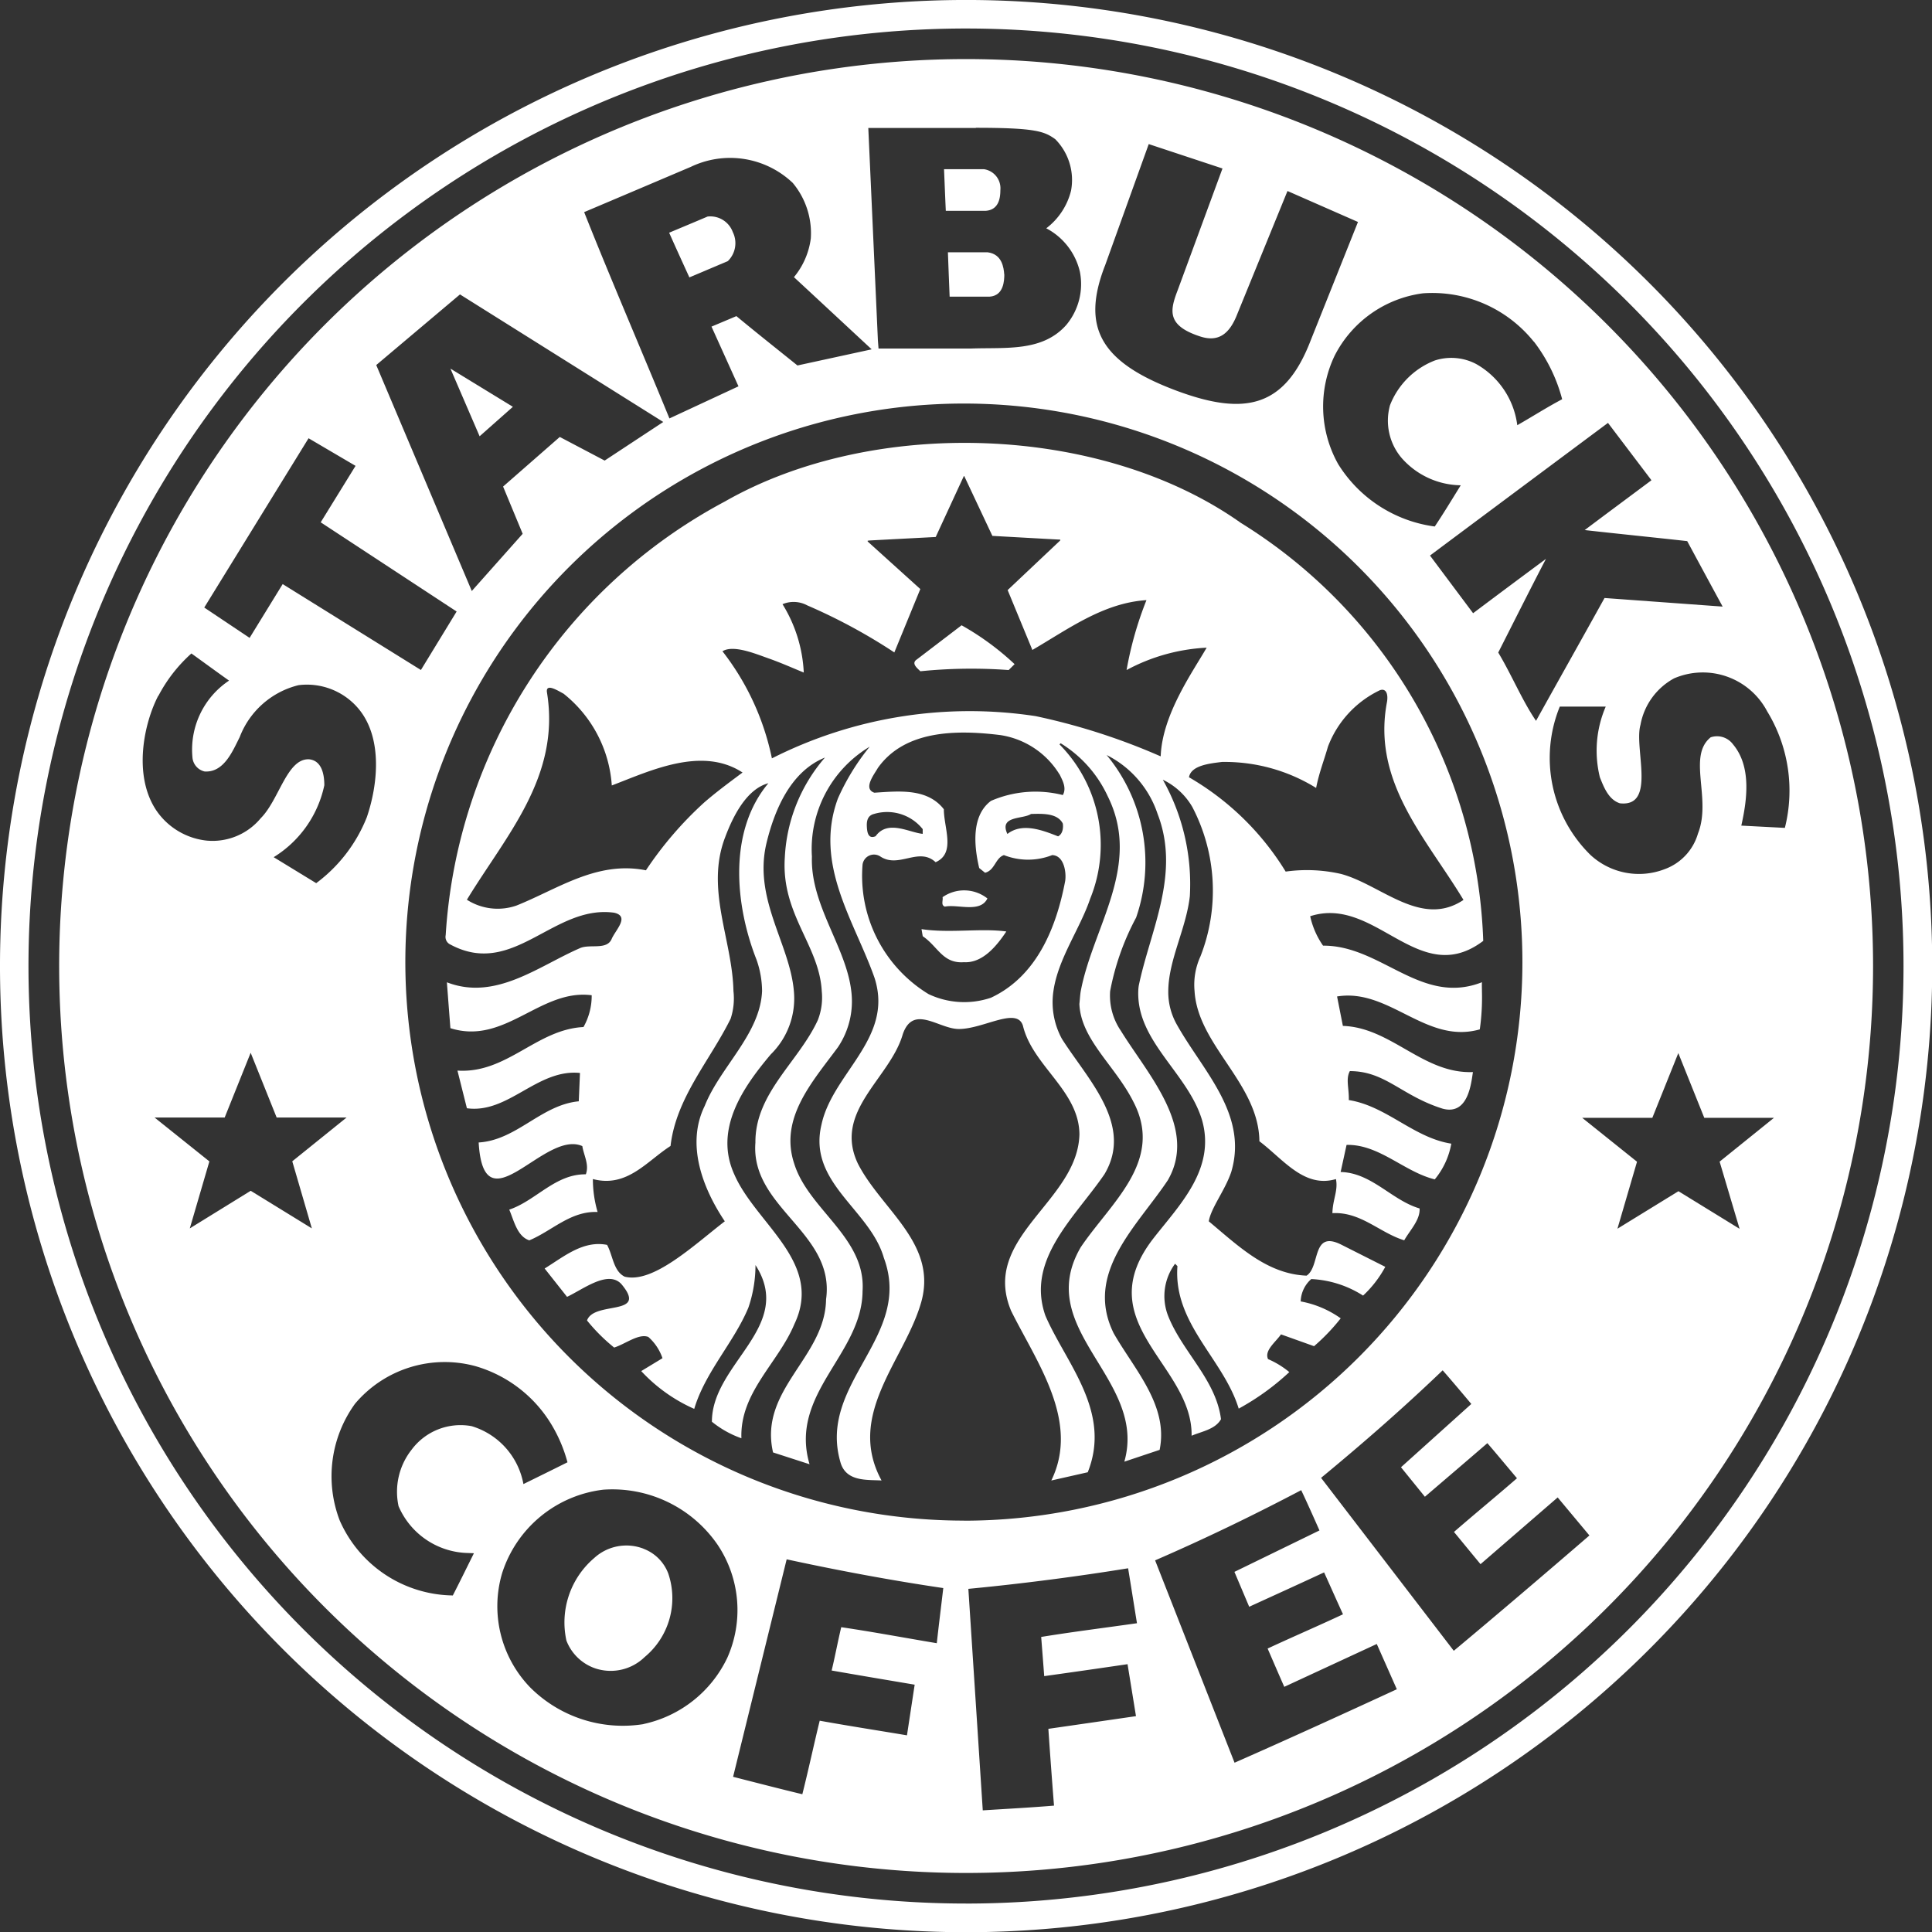
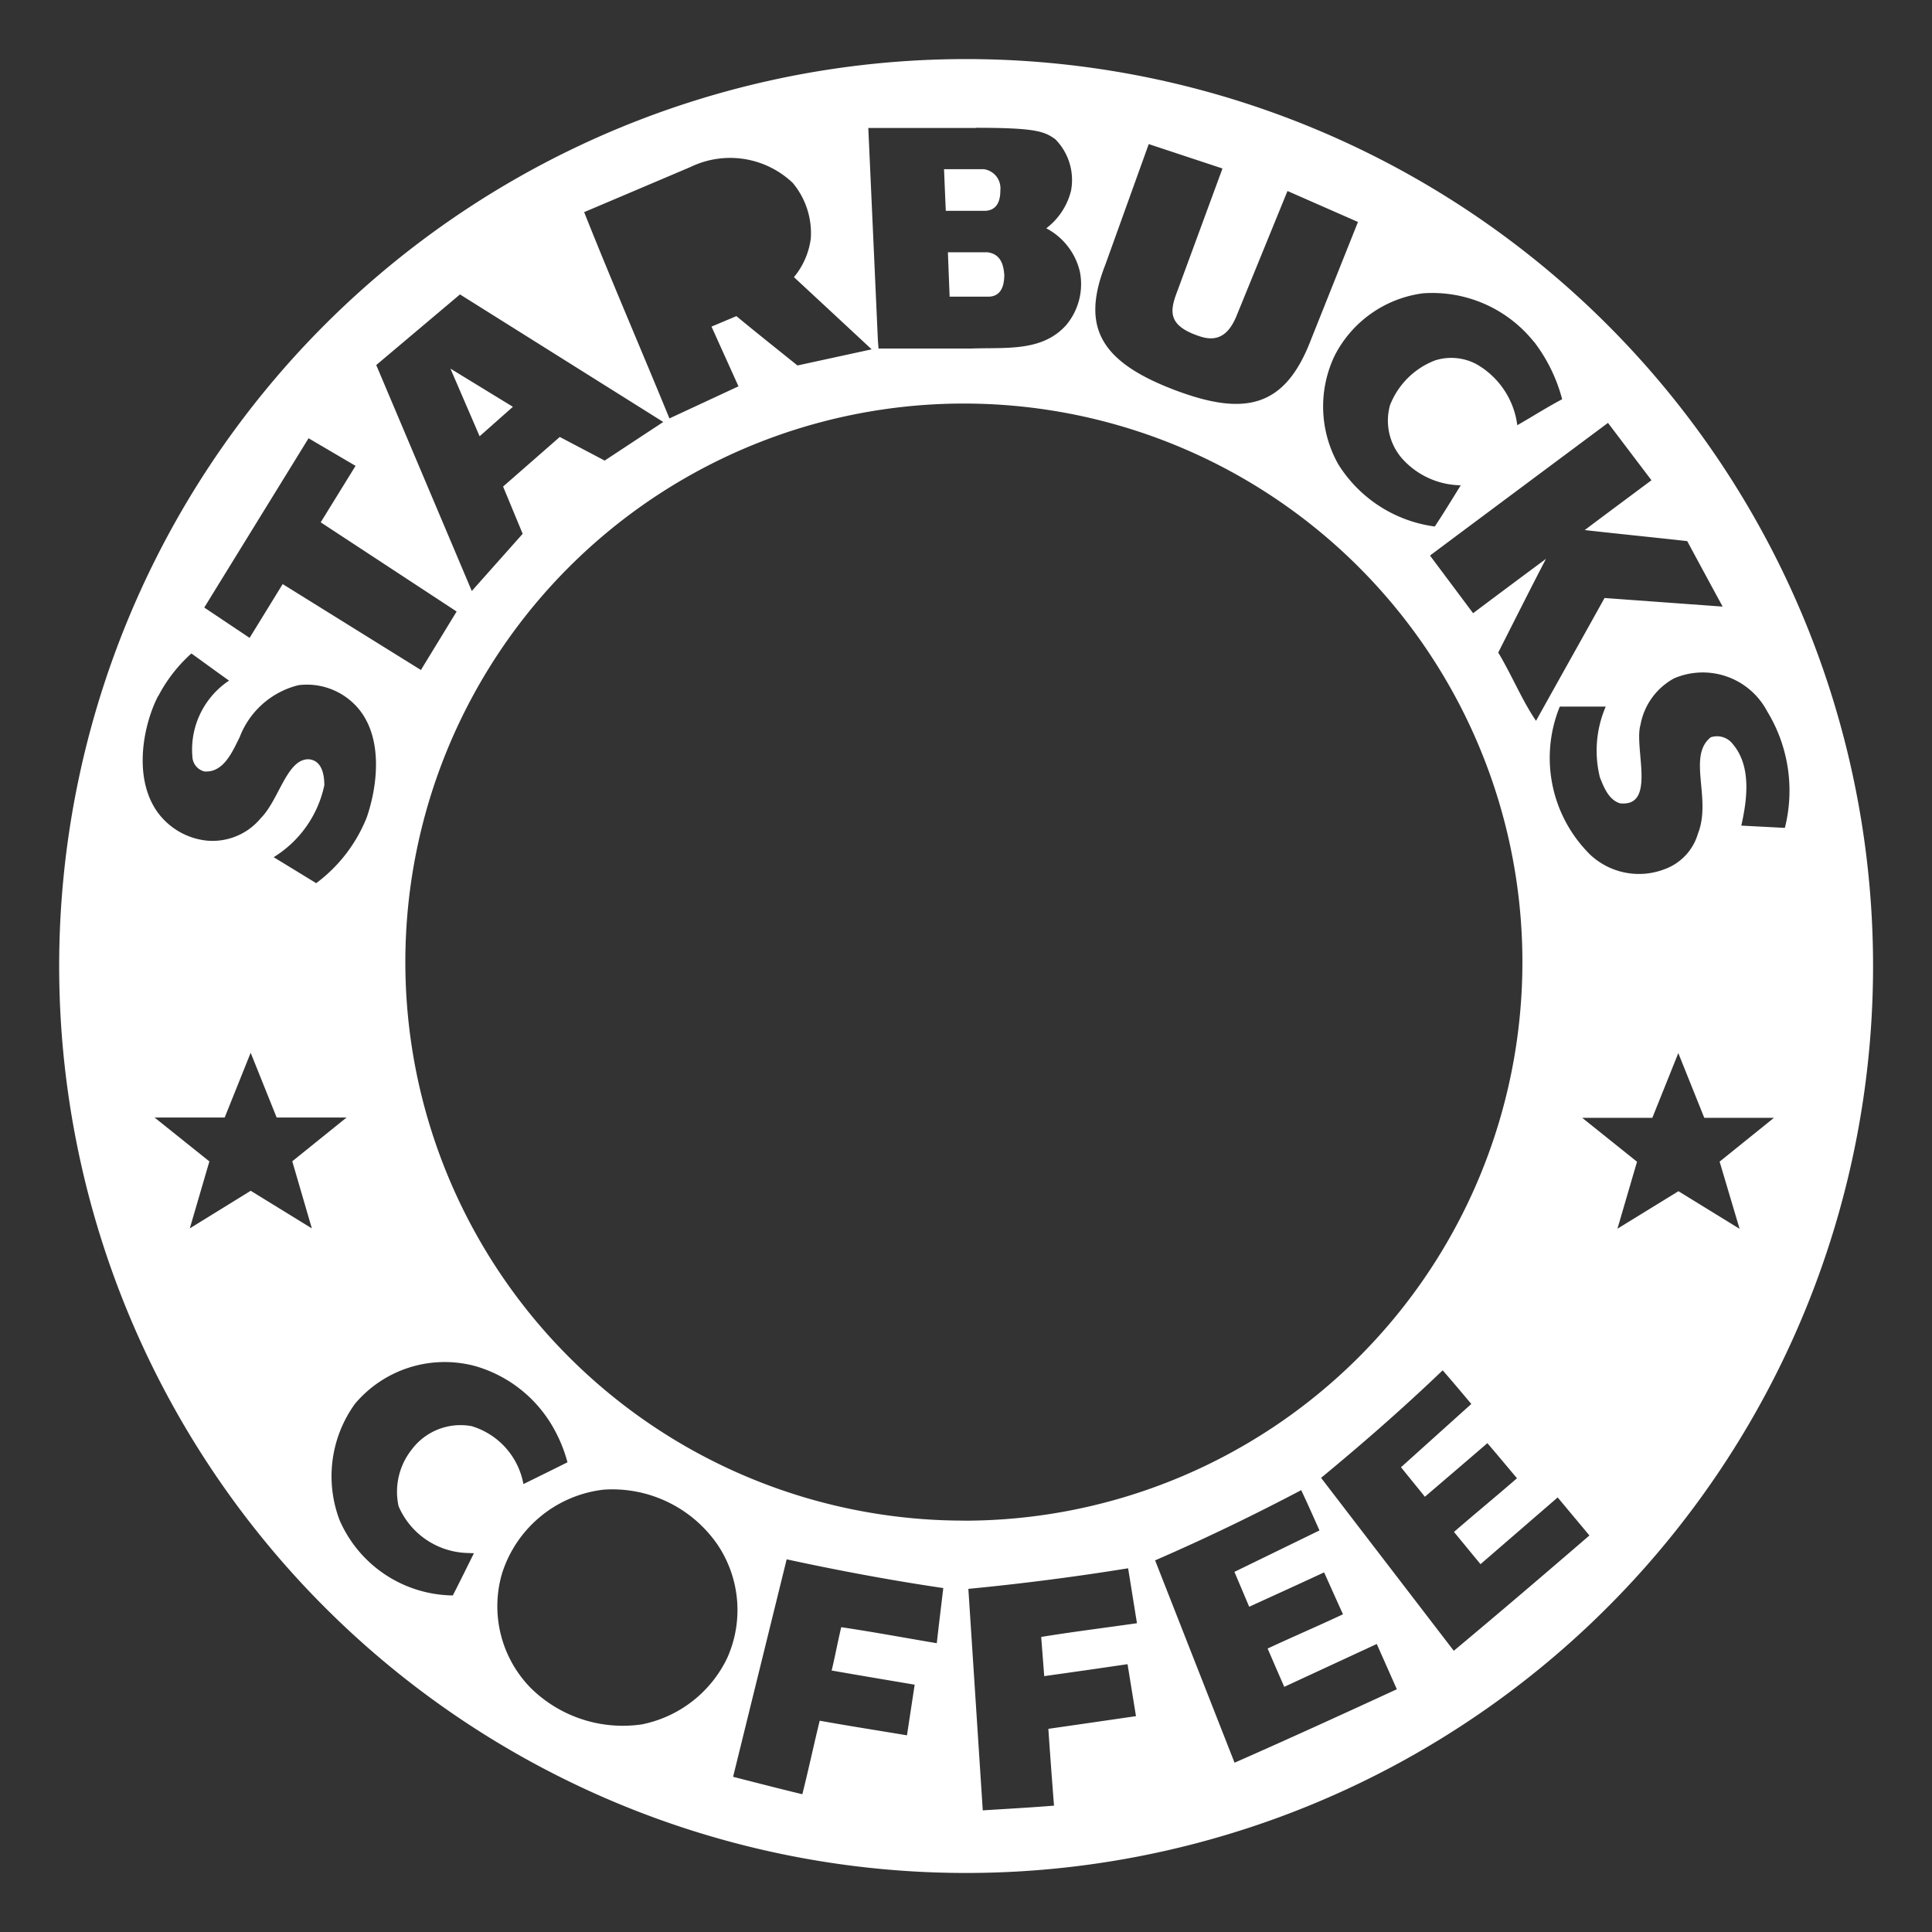
<svg xmlns="http://www.w3.org/2000/svg" width="81.79" height="81.79" viewBox="0 0 81.79 81.79">
  <rect x="0" y="0" width="81.79" height="81.79" fill="#333333" stroke="none" />
  <g id="logo_starbucks" transform="translate(-0.256 0.395)">
-     <path id="Pfad_106" data-name="Pfad 106" d="M40.9,0a40.9,40.9,0,1,0,40.9,40.9A40.9,40.9,0,0,0,40.9,0m0,80.586A39.689,39.689,0,1,1,80.584,40.9,39.692,39.692,0,0,1,40.9,80.587" transform="translate(0.256 -0.396)" fill="#fff" fill-rule="evenodd" />
    <path id="Pfad_107" data-name="Pfad 107" d="M175.516,31.914a.817.817,0,0,0-.7-.887c-.37,0-1.284,0-1.685,0,.024.561.049,1.217.075,1.763.459,0,1.217,0,1.687,0,.61-.042.619-.648.623-.874" transform="translate(-132.91 -24.26)" fill="#fff" fill-rule="evenodd" />
    <path id="Pfad_108" data-name="Pfad 108" d="M176.22,47.207c-.022-.293-.091-.86-.7-.94-.368,0-1.286,0-1.685,0,.024.563.047,1.333.073,1.878.463,0,1.219,0,1.692,0,.61-.042.619-.7.623-.933" transform="translate(-133.45 -35.981)" fill="#fff" fill-rule="evenodd" />
    <path id="Pfad_109" data-name="Pfad 109" d="M85.256,69.225l-2.643-1.616,1.235,2.863Z" transform="translate(-63.288 -52.398)" fill="#fff" fill-rule="evenodd" />
-     <path id="Pfad_110" data-name="Pfad 110" d="M125.21,41.521a1.061,1.061,0,0,0,.211-1.228,1.014,1.014,0,0,0-1.067-.659c-.552.235-1.155.486-1.628.685.273.614.5,1.111.856,1.891Z" transform="translate(-94.142 -30.862)" fill="#fff" fill-rule="evenodd" />
-     <path id="Pfad_111" data-name="Pfad 111" d="M106.785,283.534a2.016,2.016,0,0,0-2.093.4,3.578,3.578,0,0,0-1.171,3.49,2,2,0,0,0,1.211,1.173,2.063,2.063,0,0,0,2.1-.475,3.237,3.237,0,0,0,1-3.539,1.8,1.8,0,0,0-1.049-1.047" transform="translate(-79.286 -218.366)" fill="#fff" fill-rule="evenodd" />
    <path id="Pfad_112" data-name="Pfad 112" d="M49.222,10.837a38.395,38.395,0,1,0,38.4,38.394,38.4,38.4,0,0,0-38.4-38.394M76.4,26.239l1.84,2.428c-.869.65-1.965,1.461-2.825,2.109,1.337.151,2.949.313,4.339.468.51.945.932,1.727,1.5,2.772l-5-.364c-.991,1.787-1.951,3.49-2.9,5.2-.581-.847-1.031-1.945-1.6-2.891.641-1.264,1.382-2.741,2.02-3.965-1.013.75-2.031,1.508-3.084,2.3l-1.825-2.441C71.347,30,76.4,26.239,76.4,26.239m-3.14-3.446a6.872,6.872,0,0,1,1.2,2.444c-.7.373-1.235.721-1.9,1.1a3.475,3.475,0,0,0-1.743-2.592,2.266,2.266,0,0,0-1.745-.149,3.329,3.329,0,0,0-1.9,1.894,2.44,2.44,0,0,0,.5,2.244,3.39,3.39,0,0,0,2.495,1.146c-.45.727-.736,1.2-1.1,1.745a5.7,5.7,0,0,1-4.089-2.641,4.989,4.989,0,0,1-.151-4.588,4.913,4.913,0,0,1,3.741-2.643,5.507,5.507,0,0,1,4.688,2.044M55.1,19.6l1.858-5.164,3.122,1.033-1.9,5.162c-.328.854-.464,1.488.956,1.949.771.251,1.244-.1,1.574-.958l2.122-5.2,2.984,1.311-2,5.009c-1.093,2.85-2.785,3.213-5.69,2.131-3.246-1.215-4.016-2.7-3.027-5.275m-5.459-5.852c2.548,0,2.9.155,3.359.481a2.453,2.453,0,0,1,.67,2.18,2.863,2.863,0,0,1-1.049,1.594,2.792,2.792,0,0,1,1.424,1.843,2.7,2.7,0,0,1-.574,2.246c-1.013,1.146-2.55.949-4.011,1l-3.94,0-.027-.35-.406-8.987c2.071,0,2.65,0,4.554,0M37.572,15.4a3.847,3.847,0,0,1,4.315.679,3.321,3.321,0,0,1,.765,2.351,3.209,3.209,0,0,1-.714,1.639c.954.882,2.218,2.06,3.291,3.056l-3.142.683c-1.064-.856-1.645-1.313-2.585-2.089-.37.157-.674.284-1.054.444l1.142,2.528L36.667,26.05c-1.151-2.809-2.568-6.1-3.61-8.734,1.31-.554,3.053-1.295,4.515-1.916M27.8,20.8l8.606,5.4-2.481,1.634-1.9-1-2.4,2.1.829,2L28.3,33.356l-4.045-9.566Zm-6.41,6.089,1.989,1.169-1.475,2.39,5.754,3.776L26.146,36.7l-5.852-3.637-1.4,2.277-1.92-1.284ZM15.03,37.8a6.358,6.358,0,0,1,1.4-1.8c.5.359,1.051.765,1.594,1.149a3.51,3.51,0,0,0-1.546,3.288.666.666,0,0,0,.51.559c.816.053,1.184-.856,1.486-1.454a3.581,3.581,0,0,1,2.492-2.2,2.851,2.851,0,0,1,2.541,1c1.013,1.215.832,3.173.35,4.588a6.43,6.43,0,0,1-2.144,2.794l-1.8-1.1a4.722,4.722,0,0,0,2.144-3.044c0-.446-.1-1.045-.647-1.1-.938-.04-1.262,1.712-2.044,2.493a2.648,2.648,0,0,1-2.293.949,2.958,2.958,0,0,1-2.144-1.3c-.98-1.494-.5-3.69.1-4.836m6.5,22.553-2.588-1.592-2.579,1.592.829-2.836-2.321-1.858h2.969l1.1-2.741,1.1,2.741H23l-2.3,1.854Zm5.96,15.539A5.3,5.3,0,0,1,22.707,72.7a5.234,5.234,0,0,1,.65-4.938,4.965,4.965,0,0,1,5.087-1.594,5.56,5.56,0,0,1,3.239,2.492,6.2,6.2,0,0,1,.668,1.581c-.559.28-1.257.623-1.865.922a3.153,3.153,0,0,0-2.193-2.452,2.582,2.582,0,0,0-2.543,1A2.874,2.874,0,0,0,25.2,72.1a3.274,3.274,0,0,0,2.84,1.978l.35.013c-.364.732-.583,1.184-.9,1.8m8.076,5.435a5.547,5.547,0,0,1-4.785-1.545,4.941,4.941,0,0,1-1.2-4.836A5.129,5.129,0,0,1,33.876,71.4a5.406,5.406,0,0,1,4.836,2.341,4.96,4.96,0,0,1,.4,4.787,5.118,5.118,0,0,1-3.543,2.794m12.415-3.422c-1.39-.233-2.709-.481-4.044-.678-.153.643-.284,1.346-.406,1.834,1.235.217,2.233.383,3.515.6L46.723,81.8c-1.191-.2-2.45-.395-3.694-.619-.235.953-.472,2.067-.736,3.113-.954-.23-1.9-.474-2.931-.738l2.268-9.207c2.208.479,4.475.9,6.63,1.217-.082.707-.184,1.512-.275,2.337m1.148-5.193A23.645,23.645,0,1,1,72.777,49.069,23.644,23.644,0,0,1,49.133,72.713m3.4,6.581c1.251-.175,2.366-.335,3.528-.506l.357,2.2c-1.162.169-2.519.366-3.709.537.064.958.155,2.189.239,3.251-.993.082-2,.136-3.016.2l-.61-9.377c2.251-.215,4.612-.521,6.763-.871.115.705.228,1.419.375,2.326-1.4.2-2.727.364-4.055.581.049.623.089,1.135.128,1.658m8.058,3.666-3.363-8.566c2.142-.931,4.146-1.9,6.184-2.972.253.524.774,1.705.774,1.705l-3.6,1.754.625,1.477c1.111-.508,2.049-.933,3.171-1.455.244.537.519,1.16.8,1.774-1.033.485-2.115.949-3.191,1.45.215.494.357.831.705,1.621l3.916-1.814.849,1.916c-2.264,1.045-4.725,2.167-6.867,3.109m9.275-4.741L64.254,70.9c1.8-1.486,3.483-2.958,5.147-4.552.385.433,1.213,1.424,1.213,1.424l-2.977,2.679L68.649,71.7c.924-.792,1.71-1.461,2.645-2.269.384.446.816.967,1.253,1.486-.861.749-1.769,1.494-2.667,2.273.344.415.574.7,1.124,1.364l3.266-2.825,1.344,1.61c-1.887,1.628-3.945,3.384-5.743,4.883m12.1-17.865-2.588-1.592L76.8,60.353l.829-2.836-2.319-1.858h2.967l1.1-2.741,1.1,2.741h2.949l-2.3,1.854Zm.073-17.069c.251-1.113.43-2.508-.35-3.439a.84.84,0,0,0-.945-.3c-1,.8.046,2.605-.539,4.073A2.278,2.278,0,0,1,78.8,45.131a3.02,3.02,0,0,1-3.14-.6,5.754,5.754,0,0,1-1.3-6.282h1.945a4.708,4.708,0,0,0-.248,2.994c.166.415.366.945.847,1.1,1.563.175.587-2.342.872-3.322A2.81,2.81,0,0,1,79.2,37.053a3.08,3.08,0,0,1,3.938,1.395,6.441,6.441,0,0,1,.75,4.936Z" transform="translate(-8.071 -8.731)" fill="#fff" fill-rule="evenodd" />
-     <path id="Pfad_113" data-name="Pfad 113" d="M125.585,104.069c-2.577,1.016-4.271-1.564-6.732-1.546a3.478,3.478,0,0,1-.545-1.246c2.774-.9,4.6,3.106,7.326,1.044a21.671,21.671,0,0,0-10.268-17.7c-5.916-4.188-15.555-4.488-21.839-.9A22.367,22.367,0,0,0,81.71,102.076a.355.355,0,0,0,.2.4c2.67,1.433,4.355-1.7,6.931-1.348.668.153.073.714-.1,1.1-.2.5-.927.213-1.346.4-1.763.765-3.574,2.242-5.634,1.446,0,0,.011.153.028.373.043.568.12,1.569.12,1.569,2.31.732,3.805-1.676,5.982-1.394a2.682,2.682,0,0,1-.348,1.346c-1.993.1-3.239,1.978-5.335,1.844l.4,1.594c1.758.242,2.976-1.676,4.787-1.494l-.051,1.2c-1.594.151-2.625,1.645-4.238,1.743.217,3.69,2.774-.561,4.388.153.064.4.3.781.149,1.195-1.295-.017-2.111,1.113-3.242,1.495.2.466.333,1.131.849,1.3.962-.4,1.745-1.248,2.891-1.2a5,5,0,0,1-.2-1.395c1.445.382,2.277-.752,3.288-1.4.235-2.044,1.665-3.608,2.543-5.386a2.74,2.74,0,0,0,.12-1.173c-.044-2.164-1.2-4.32-.348-6.519.323-.861.894-2.029,1.827-2.279-1.714,2.044-1.41,5.173-.5,7.477a4.059,4.059,0,0,1,.233,1.322c-.078,1.825-1.776,3.213-2.428,4.862-.811,1.647-.064,3.523.85,4.885-1.313,1.013-3.036,2.648-4.237,2.344-.481-.233-.5-.9-.747-1.346-1.016-.2-1.83.5-2.643,1l.949,1.2c.7-.331,1.725-1.138,2.293-.548,1.18,1.395-1.149.7-1.448,1.548a7.587,7.587,0,0,0,1.149,1.147c.481-.153,1.038-.605,1.446-.45a2.1,2.1,0,0,1,.6.9l-.9.546a6.805,6.805,0,0,0,2.244,1.6c.463-1.561,1.687-2.825,2.293-4.288a5.555,5.555,0,0,0,.3-1.8c1.679,2.608-1.845,4.157-1.845,6.632a4.165,4.165,0,0,0,1.249.7c-.069-1.943,1.561-3.189,2.244-4.836,1.244-2.607-1.63-4.235-2.543-6.331-.867-1.9.348-3.671,1.543-5.086a3.314,3.314,0,0,0,.978-2.667c-.166-2-1.718-3.892-1.166-6.251.346-1.446,1.036-3.062,2.481-3.646a6.969,6.969,0,0,0-1.7,4.239c-.155,2.4,1.466,3.71,1.565,5.657a2.612,2.612,0,0,1-.168,1.221c-.812,1.763-2.659,3.093-2.641,5.184-.215,2.763,3.39,3.807,2.991,6.635-.033,2.459-2.858,3.82-2.244,6.481l1.545.5c-.88-2.989,2.226-4.652,2.244-7.328.151-2.26-2.277-3.441-2.889-5.384-.65-1.929.763-3.474,1.843-4.938a3.479,3.479,0,0,0,.57-2.368c-.213-1.883-1.738-3.648-1.668-5.706A5.047,5.047,0,0,1,99.66,94.1a9.682,9.682,0,0,0-1.346,2.193c-1.031,2.791.7,5.184,1.546,7.579a3.4,3.4,0,0,1,.135.572c.322,2.219-1.949,3.637-2.377,5.661-.586,2.459,2.058,3.588,2.641,5.634,1.244,3.339-2.794,5.284-1.845,8.625.224.865,1.131.763,1.748.8-1.5-2.759.911-5.036,1.643-7.428.813-2.559-1.63-4-2.643-5.982-1.062-2.228,1.364-3.608,1.9-5.486.446-1.28,1.521-.217,2.372-.217,1.049,0,2.47-.962,2.715-.131.414,1.7,2.372,2.741,2.39,4.586-.067,2.86-4.2,4.355-2.891,7.479,1.08,2.178,2.925,4.67,1.7,7.18l1.543-.349c1.031-2.577-.936-4.634-1.794-6.632-.829-2.377,1.249-4.153,2.5-5.983,1.25-2.093-.717-4.022-1.8-5.734a3.236,3.236,0,0,1-.359-2.02c.193-1.371,1.127-2.637,1.557-3.914a6.049,6.049,0,0,0-1.3-6.53l.049-.049a5.177,5.177,0,0,1,1.993,2.244c1.457,2.927-.625,5.515-1.142,8.249-.026.133-.044.437-.058.543.062,1.519,1.535,2.626,2.3,4.169,1.282,2.493-.98,4.255-2.244,6.133-2.042,3.508,2.842,5.568,1.847,9.076l1.494-.5c.384-1.88-1.064-3.393-1.945-4.936-1.262-2.561,1-4.537,2.293-6.481,1.275-2.211-.847-4.47-1.993-6.33a2.643,2.643,0,0,1-.45-1.674,10.858,10.858,0,0,1,1.1-3.113,7.124,7.124,0,0,0-1.248-6.881,4.307,4.307,0,0,1,2.155,2.488c.987,2.541-.313,4.944-.794,7.268a1.72,1.72,0,0,0-.022.231c-.074,2.139,2.1,3.473,2.7,5.468.585,2.06-.94,3.576-2.042,4.985-2.816,3.6,1.645,5.353,1.6,8.377.43-.184,1-.266,1.244-.7-.213-1.681-1.645-2.858-2.244-4.388a2.3,2.3,0,0,1,.3-2.193l.1.1c-.182,2.441,1.947,3.923,2.594,6.033a10.518,10.518,0,0,0,2.142-1.546,3.674,3.674,0,0,0-.9-.55c-.166-.366.317-.714.548-1.047l1.4.5A8.493,8.493,0,0,0,119.6,118.3a4.241,4.241,0,0,0-1.694-.716,1.309,1.309,0,0,1,.448-.947,4.468,4.468,0,0,1,2.193.7,4.722,4.722,0,0,0,.94-1.217l-1.838-.927c-1.293-.665-.9.916-1.494,1.3-1.676-.069-2.876-1.246-4.14-2.3.091-.565.694-1.321.951-2.09.729-2.446-1.215-4.291-2.3-6.233a2.8,2.8,0,0,1-.366-1.423c.009-1.322.756-2.635.913-4.018a9.008,9.008,0,0,0-1.144-4.931,2.88,2.88,0,0,1,1.246,1.148,7.639,7.639,0,0,1,.348,6.33,2.881,2.881,0,0,0-.25,1.471c.138,2.3,2.718,3.907,2.745,6.357,1,.75,1.893,2,3.24,1.6.1.481-.14.876-.149,1.443,1.2-.066,2,.832,3.04,1.149.248-.434.681-.867.65-1.348-1.182-.348-2.029-1.512-3.342-1.543l.251-1.147c1.379-.035,2.439,1.142,3.734,1.459a3.265,3.265,0,0,0,.7-1.512c-1.594-.248-2.742-1.594-4.339-1.845.015-.5-.138-.894.044-1.226,1.512,0,2.182,1.044,3.936,1.592,1.082.286,1.2-1.091,1.275-1.552-2.109.084-3.459-1.887-5.506-1.954l-.246-1.246c2.211-.364,3.767,2.04,6.042,1.393a9.624,9.624,0,0,0,.091-1.618c0-.093-.007-.244,0-.373M92.677,96.441a15.392,15.392,0,0,0-2.49,2.892c-2.077-.415-3.741.8-5.486,1.494a2.419,2.419,0,0,1-2.093-.248c1.645-2.71,3.971-5.2,3.39-8.774-.068-.428.5-.051.7.049a5.424,5.424,0,0,1,2.044,3.887c1.612-.612,3.805-1.677,5.535-.548-.534.4-1.08.8-1.6,1.249m7.183.5a1.928,1.928,0,0,1,2.044.647v.2c-.566-.051-1.481-.616-1.993.1-.335.148-.366-.217-.373-.446-.009-.295.1-.452.322-.5m7.84-1.672c.091.206.319.559.136.876a4.74,4.74,0,0,0-3.041.246c-.847.632-.714,1.927-.5,2.843l.248.2c.417-.1.435-.627.8-.747a2.788,2.788,0,0,0,2.042,0c.516.015.605.761.55,1.1-.366,1.929-1.182,4.022-3.142,4.938a3.528,3.528,0,0,1-2.641-.153,5.861,5.861,0,0,1-2.794-5.484.488.488,0,0,1,.747-.346c.783.53,1.63-.419,2.346.246.862-.382.348-1.446.348-2.242-.7-.9-1.9-.767-2.942-.7-.49-.169-.007-.772.148-1.047,1.131-1.594,3.293-1.627,5.184-1.393a3.557,3.557,0,0,1,2.508,1.668m-.062,2.619c-.634-.248-1.512-.6-2.146-.1-.364-.783.652-.616,1-.847.512-.015,1.113-.033,1.344.4.022.1.033.432-.2.548m4.338-3.39a27.12,27.12,0,0,0-5.286-1.7A18.537,18.537,0,0,0,95.52,94.594a10.967,10.967,0,0,0-2.093-4.534c.459-.284,1.381.1,1.947.3s1,.4,1.495.6a6.022,6.022,0,0,0-.9-2.893,1.215,1.215,0,0,1,1.049.051,23.823,23.823,0,0,1,3.685,1.991l0,0,1.1-2.683-2.04-1.843c-.233-.213-.249-.2-.082-.215.273-.015,2.774-.146,2.774-.146s1.173-2.541,1.186-2.568.027,0,.027,0l1.186,2.521s2.765.155,2.843.157,0,.064,0,.064L105.5,87.47,106.545,90l0,.006c1.512-.878,3-1.993,4.832-2.111a15.011,15.011,0,0,0-.842,2.96,7.961,7.961,0,0,1,3.39-.947c-.585,1.018-1.878,2.825-1.945,4.588m5.286,4.885a11.619,11.619,0,0,0-4.089-3.987c.086-.5.862-.583,1.395-.648a7.342,7.342,0,0,1,3.987,1.1c.126-.645.334-1.162.5-1.745a4.356,4.356,0,0,1,2.2-2.392c.257-.091.359.153.3.5-.648,3.393,1.678,5.786,3.239,8.378-1.794,1.2-3.488-.647-5.184-1.1a6.483,6.483,0,0,0-2.341-.1" transform="translate(-62.586 -62.884)" fill="#fff" fill-rule="evenodd" />
-     <path id="Pfad_114" data-name="Pfad 114" d="M171.937,116.333l-.25.248a21.476,21.476,0,0,0-3.738.051c-.133-.133-.4-.333-.149-.5l1.894-1.446a11.5,11.5,0,0,1,2.244,1.645m-.35,11.318c-.4.6-1,1.348-1.794,1.3-.9.066-1.1-.665-1.745-1.1l-.051-.3c1.2.182,2.51-.049,3.59.1m-.8-1.4c-.3.632-1.266.233-1.8.348-.184-.067-.067-.262-.1-.4a1.592,1.592,0,0,1,1.894.049" transform="translate(-128.73 -88.61)" fill="#fff" fill-rule="evenodd" />
  </g>
</svg>